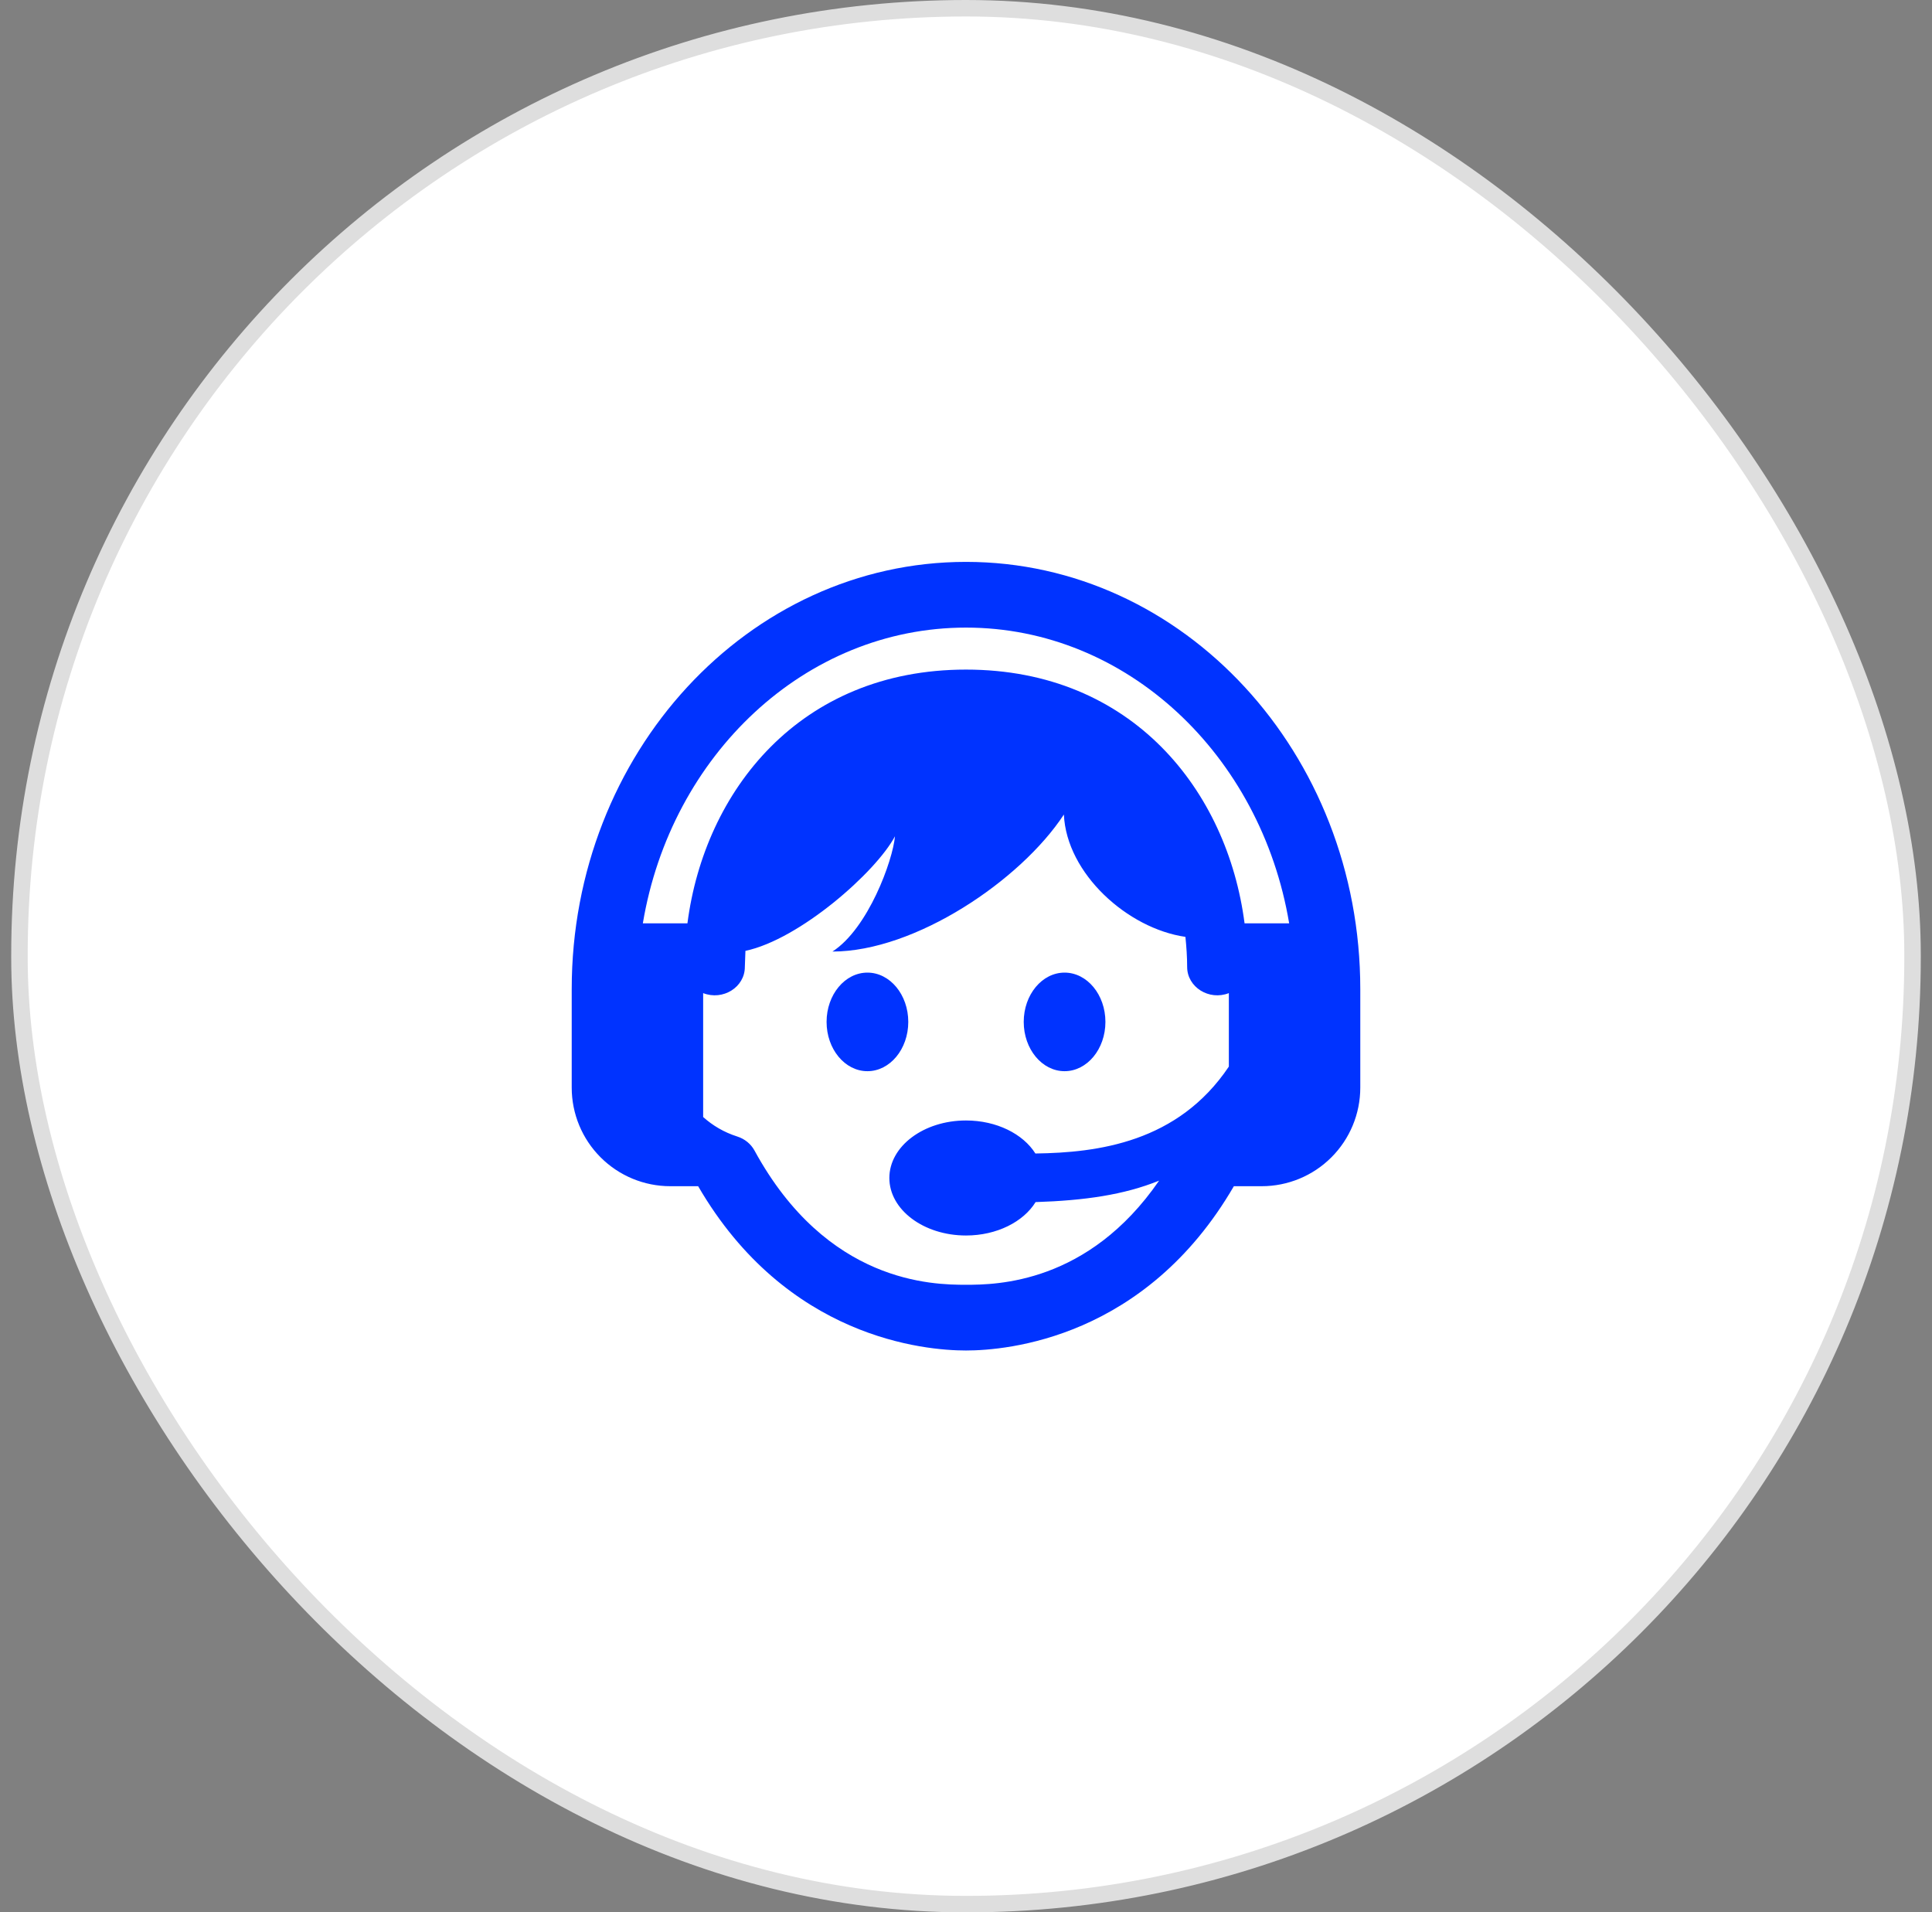
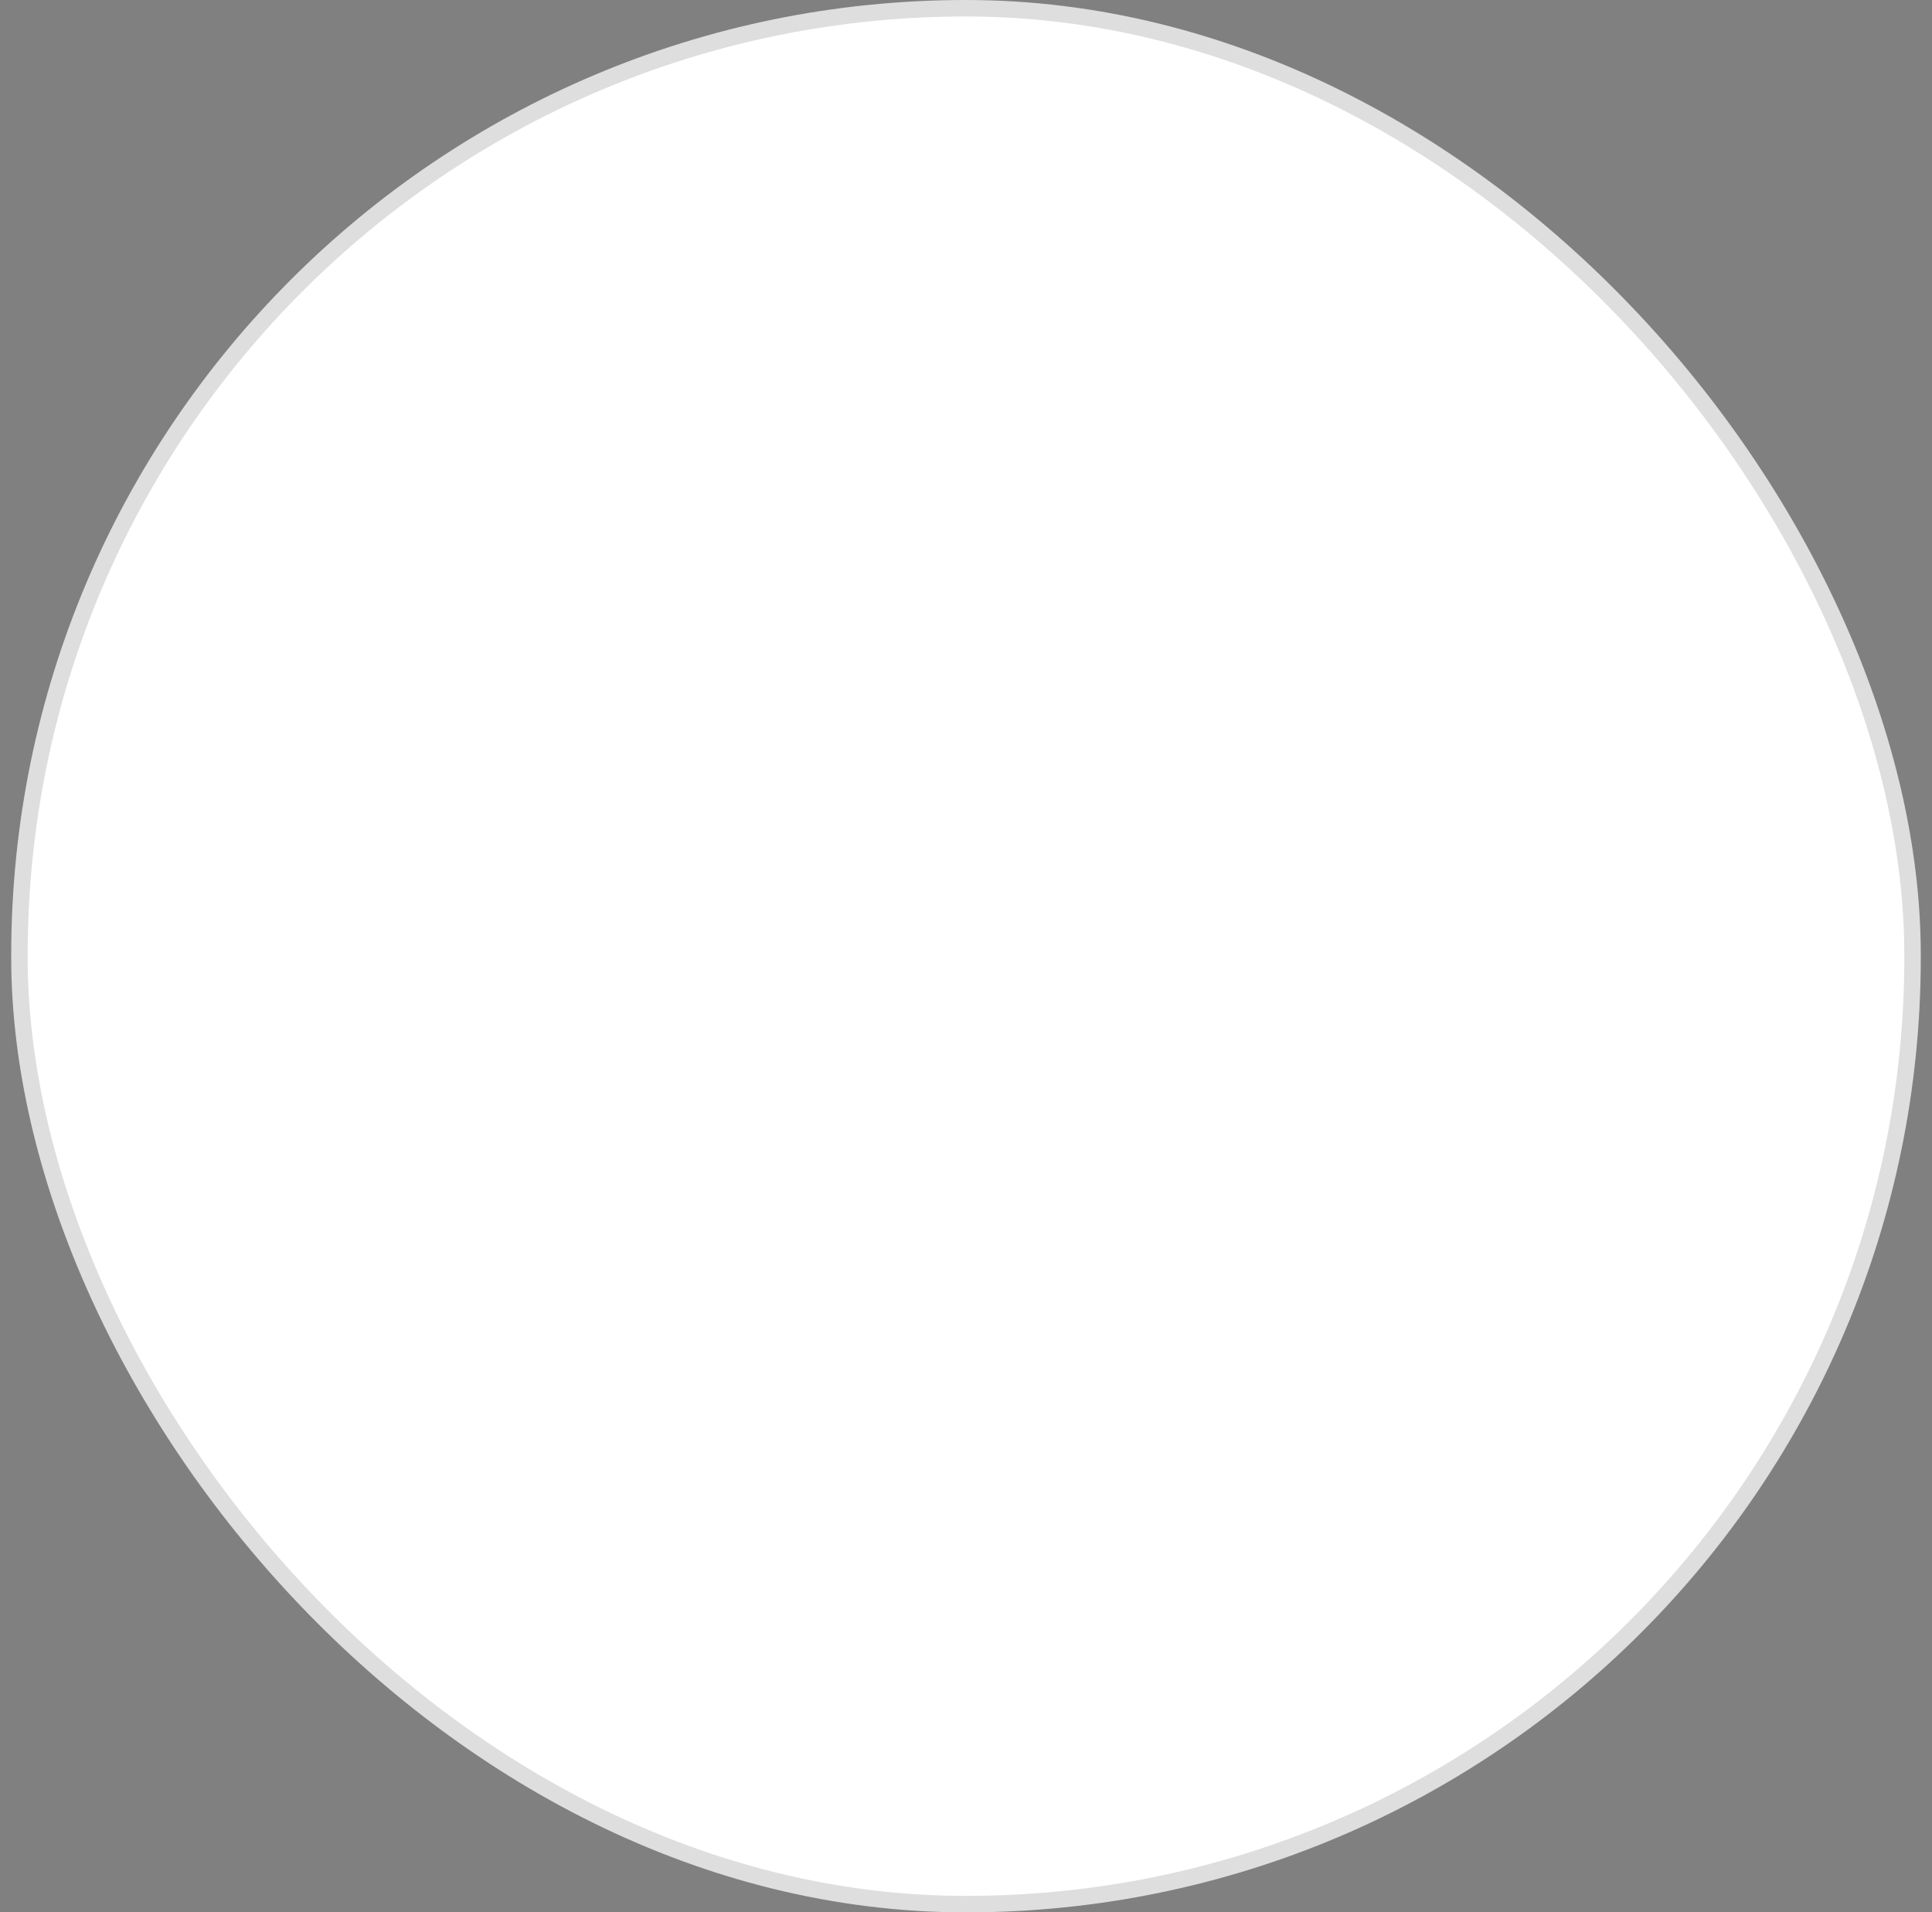
<svg xmlns="http://www.w3.org/2000/svg" width="98" height="97" viewBox="0 0 98 97" fill="none">
  <rect x="0" y="0" width="98" height="97" fill="#808080" stroke="none" />
  <rect x="0.987" y="0.418" width="96.026" height="96.164" rx="48.013" fill="white" />
  <rect x="0.987" y="0.418" width="96.026" height="96.164" rx="48.013" stroke="#DEDEDE" stroke-width="0.836" />
  <g clip-path="url(#clip0_1308_1942)">
-     <path fill-rule="evenodd" clip-rule="evenodd" d="M35.413 60.167H34C32.673 60.167 31.402 59.64 30.465 58.702C29.527 57.765 29 56.493 29 55.167V50.167C29 38.208 37.962 28.5 49 28.5C60.038 28.5 69 38.208 69 50.167V55.167C69 56.493 68.473 57.765 67.535 58.702C66.598 59.64 65.327 60.167 64 60.167H62.587C58.103 67.888 51.08 68.5 49 68.5C46.92 68.5 39.897 67.888 35.413 60.167ZM62.333 50.373C61.332 50.767 60.218 50.073 60.218 49.045C60.218 48.538 60.182 48.028 60.13 47.52C57.195 47.097 54.1 44.31 53.965 41.315C51.773 44.657 46.423 48.265 42.225 48.265C44.035 47.1 45.29 43.643 45.397 42.418C44.428 44.238 40.567 47.645 37.812 48.23L37.782 49.045C37.782 50.077 36.667 50.765 35.667 50.373V56.658C36.145 57.085 36.72 57.432 37.402 57.648C37.777 57.768 38.088 58.022 38.27 58.355C41.947 65.098 47.313 65.167 49 65.167C50.548 65.167 55.198 65.108 58.795 59.885C57.01 60.607 55.02 60.892 52.53 60.973C51.913 61.973 50.563 62.667 49 62.667C46.853 62.667 45.112 61.36 45.112 59.75C45.112 58.14 46.853 56.833 49 56.833C50.555 56.833 51.897 57.518 52.52 58.508C55.687 58.465 59.747 57.952 62.333 54.1V50.373ZM44 49.333C45.143 49.333 46.072 50.453 46.072 51.833C46.072 53.213 45.143 54.333 44 54.333C42.857 54.333 41.928 53.213 41.928 51.833C41.928 50.453 42.857 49.333 44 49.333ZM54 49.333C55.143 49.333 56.072 50.453 56.072 51.833C56.072 53.213 55.143 54.333 54 54.333C52.857 54.333 51.928 53.213 51.928 51.833C51.928 50.453 52.857 49.333 54 49.333ZM63.13 46.833H65.392C63.965 38.303 57.163 31.833 49 31.833C40.837 31.833 34.035 38.303 32.608 46.833H34.87C35.737 40.128 40.555 33.963 49 33.963C57.445 33.963 62.263 40.128 63.13 46.833Z" fill="#0033FF" />
-   </g>
+     </g>
  <defs>
    <clipPath id="clip0_1308_1942">
      <rect width="40" height="40" fill="white" transform="translate(29 28.5)" />
    </clipPath>
  </defs>
</svg>